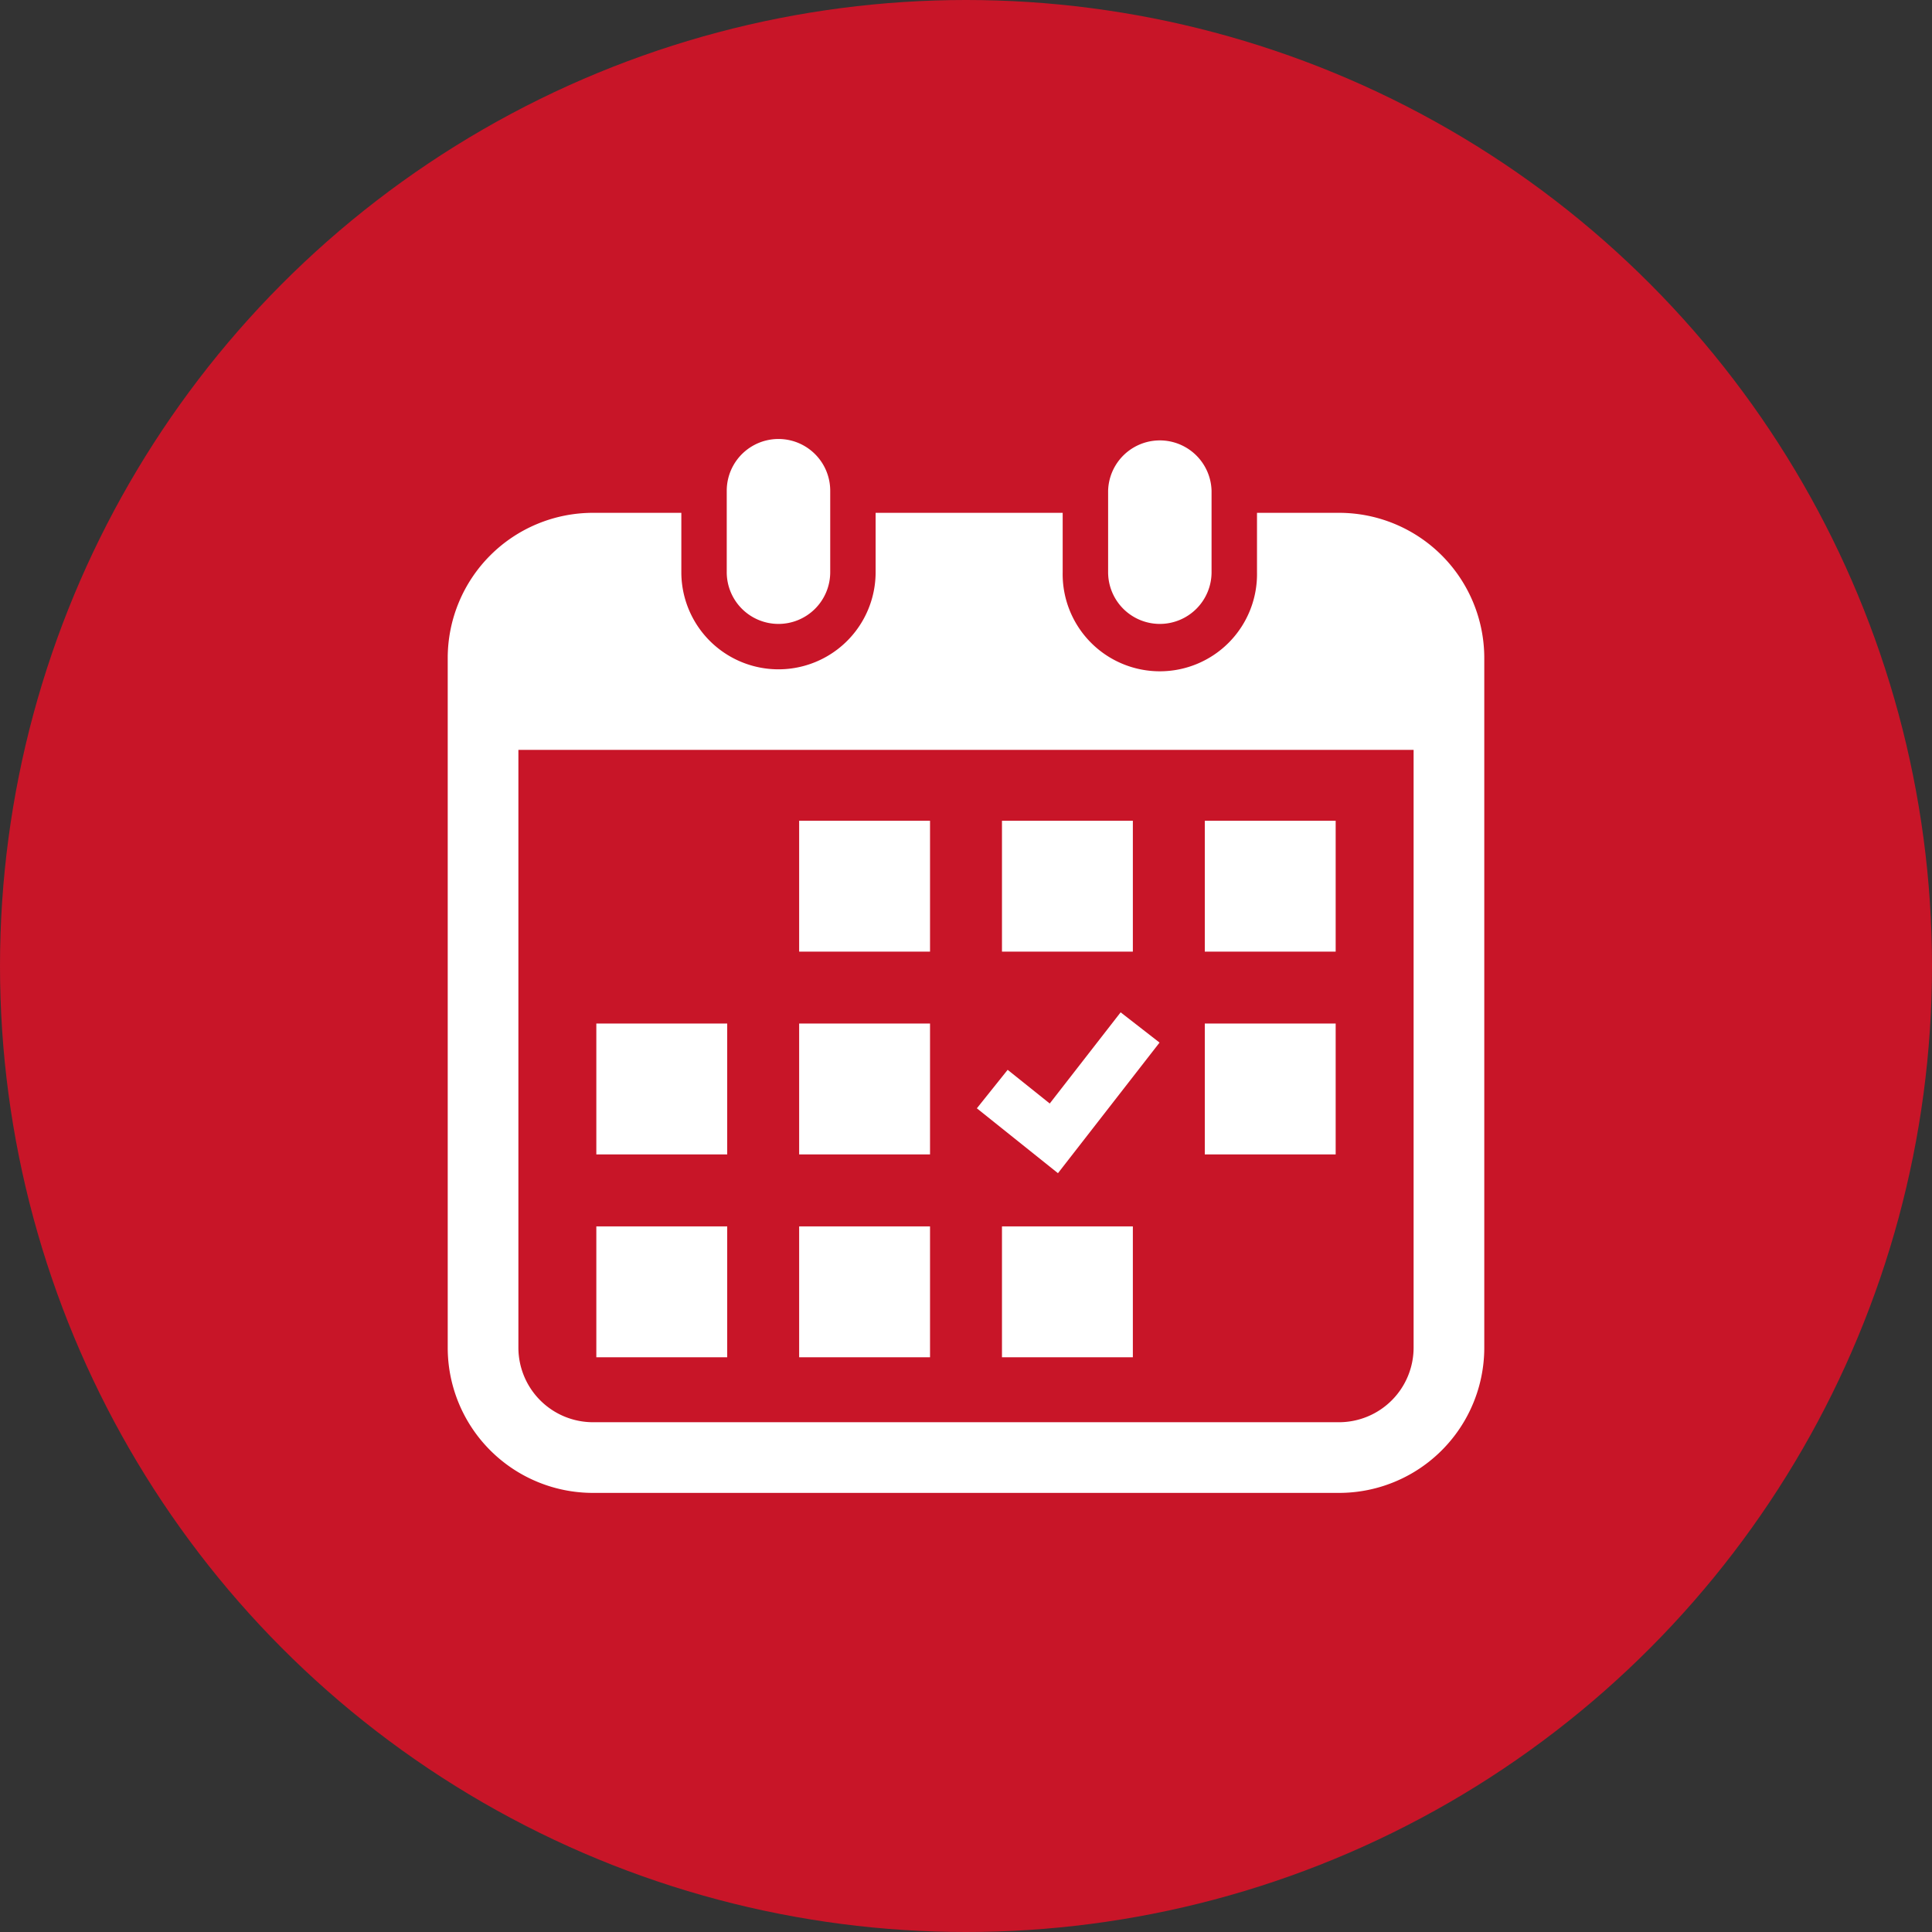
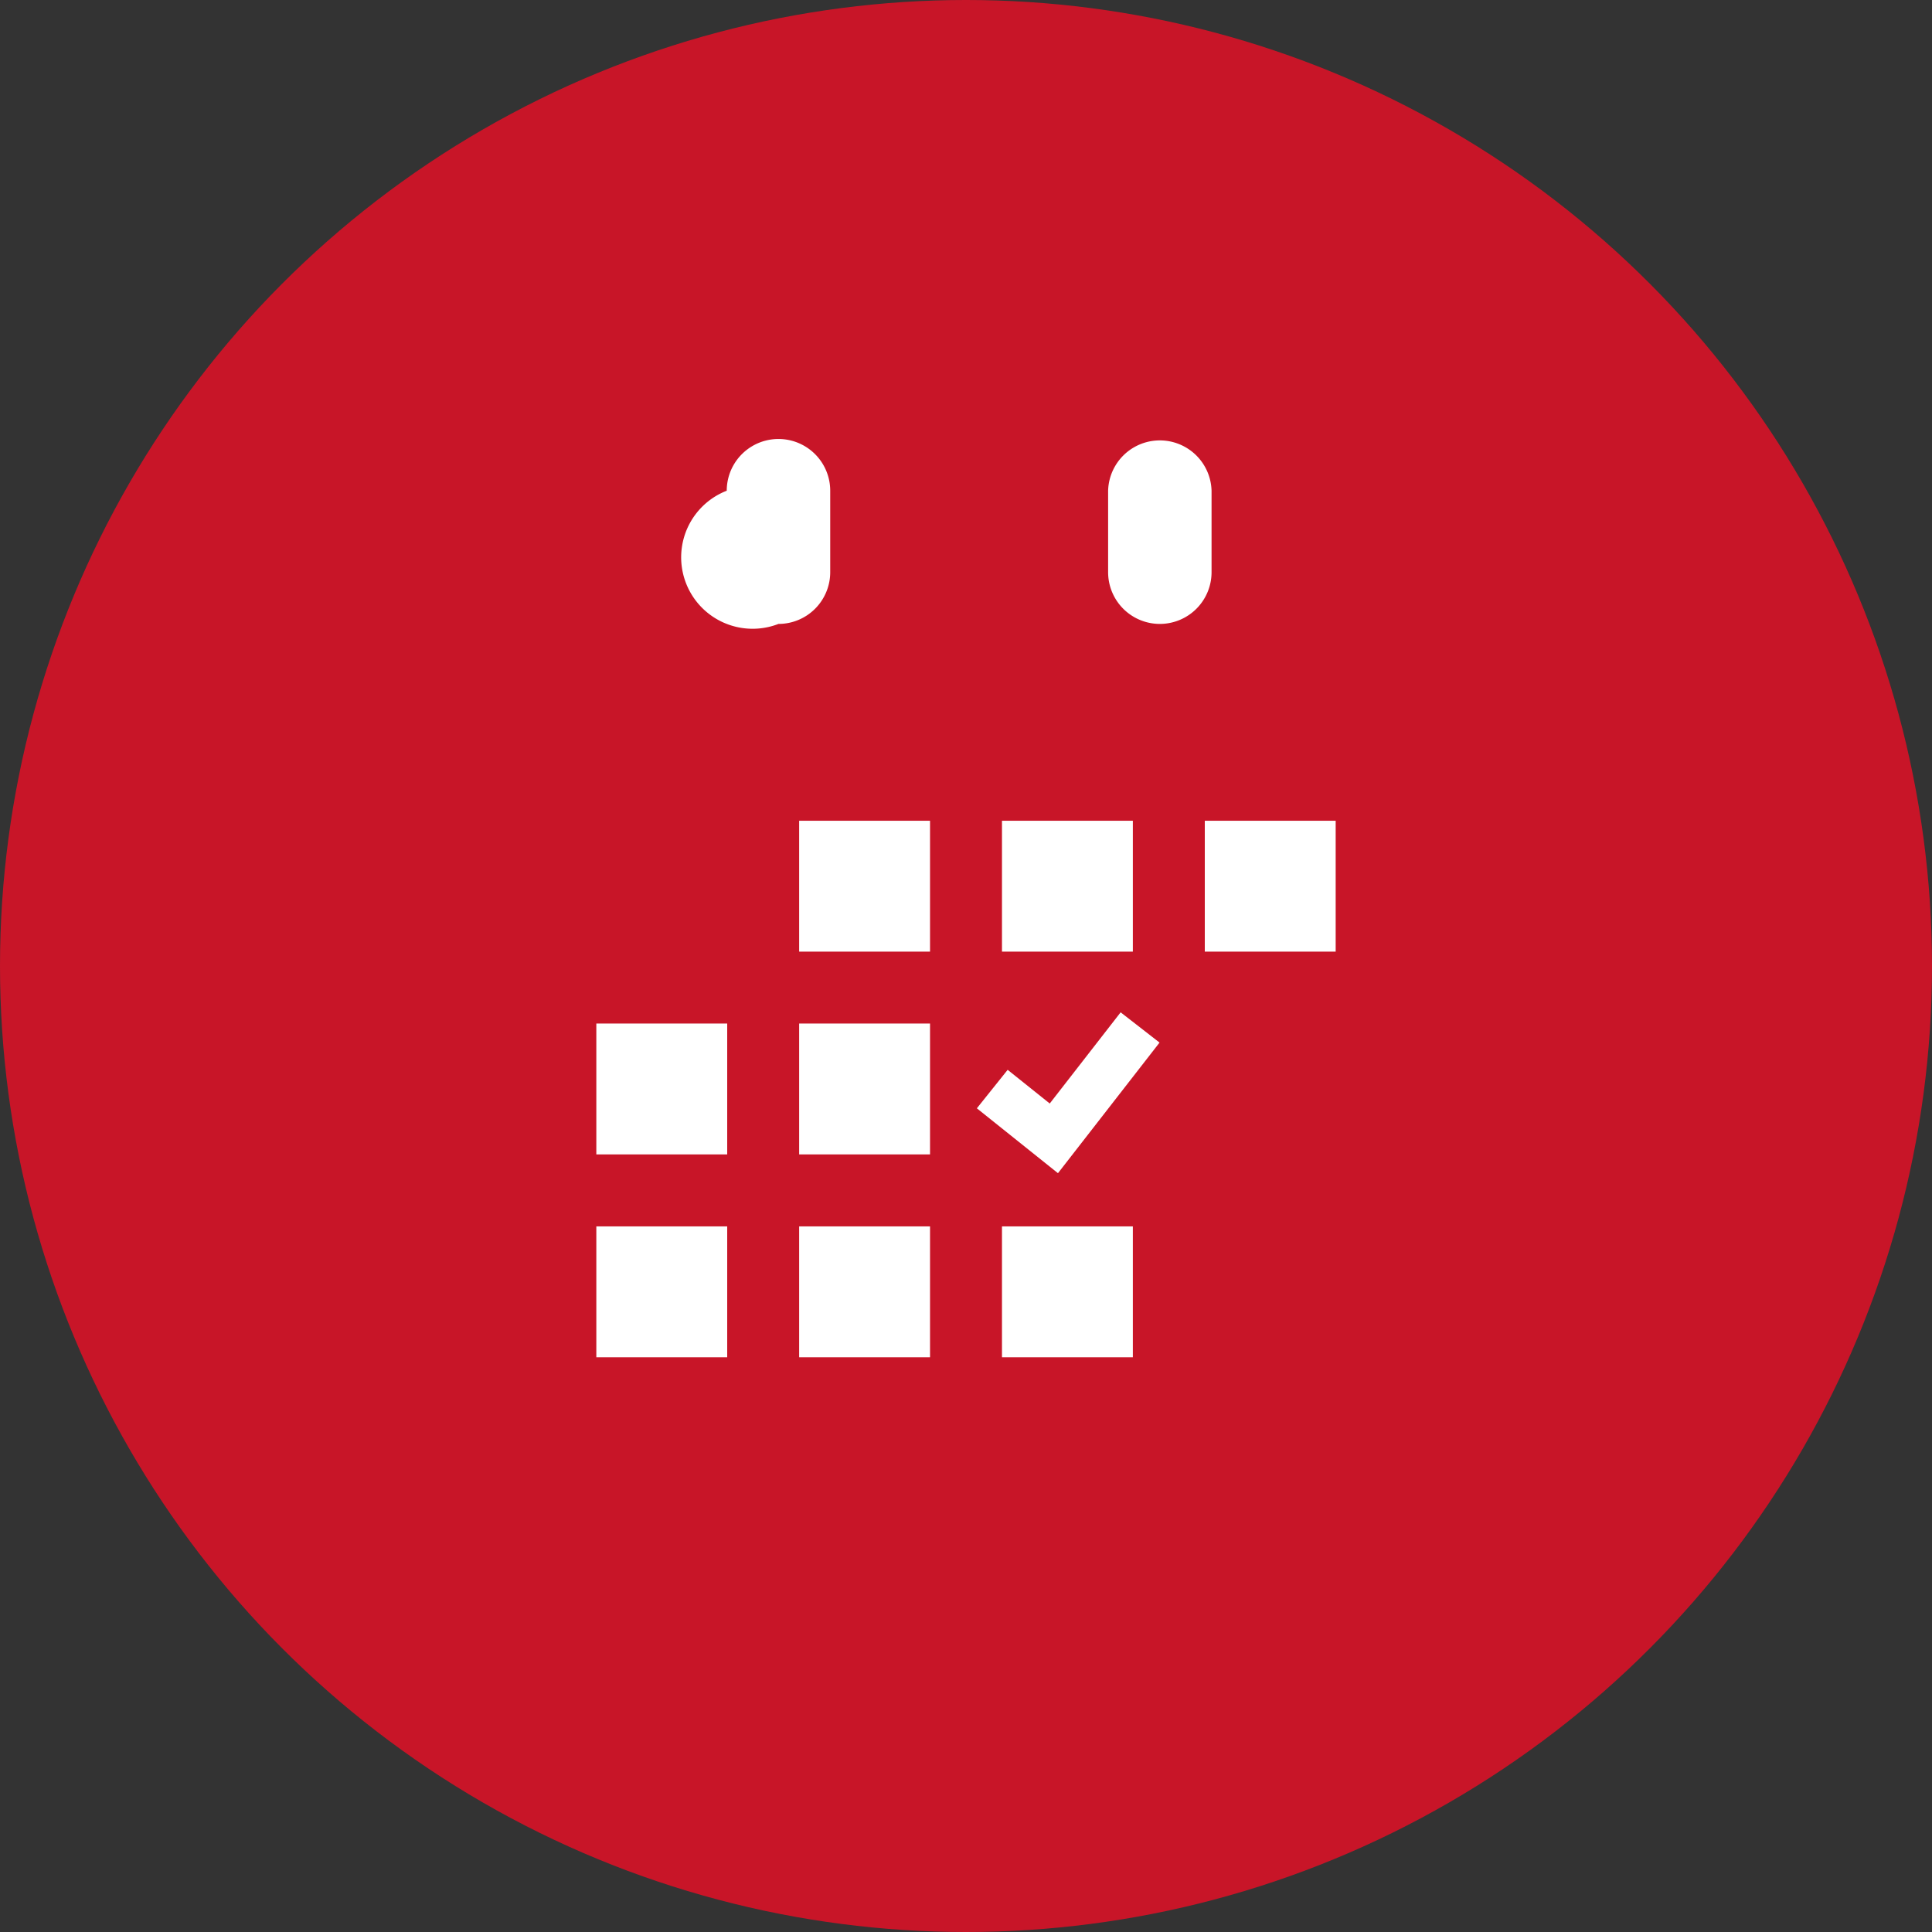
<svg xmlns="http://www.w3.org/2000/svg" width="50" height="50" viewBox="0 0 50 50">
  <rect x="0" y="0" width="50" height="50" fill="#333333" stroke="none" />
  <defs>
    <style>
      .a {
        fill: #c81528;
      }

      .b {
        fill: #fff;
      }
    </style>
  </defs>
  <circle class="a" cx="25" cy="25" r="25" />
  <g>
-     <path class="b" d="M20.147,16.147a1.339,1.339,0,0,0,1.339-1.339V12.7a1.339,1.339,0,0,0-2.678,0v2.106A1.339,1.339,0,0,0,20.147,16.147Z" />
+     <path class="b" d="M20.147,16.147a1.339,1.339,0,0,0,1.339-1.339V12.7a1.339,1.339,0,0,0-2.678,0A1.339,1.339,0,0,0,20.147,16.147Z" />
    <path class="b" d="M30.017,16.147a1.339,1.339,0,0,0,1.338-1.339V12.7a1.339,1.339,0,0,0-2.677,0v2.106A1.339,1.339,0,0,0,30.017,16.147Z" />
-     <path class="b" d="M34.654,13.272H32.531v1.536a2.515,2.515,0,1,1-5.029,0V13.272H22.661v1.536a2.514,2.514,0,1,1-5.028,0V13.272H15.346a3.759,3.759,0,0,0-3.759,3.759V34.877a3.759,3.759,0,0,0,3.759,3.759H34.654a3.759,3.759,0,0,0,3.759-3.759V17.031A3.759,3.759,0,0,0,34.654,13.272Zm1.93,21.605a1.932,1.932,0,0,1-1.93,1.93H15.346a1.932,1.932,0,0,1-1.93-1.93V19.406H36.584Z" />
    <rect class="b" x="20.682" y="31.739" width="3.387" height="3.387" />
    <rect class="b" x="20.682" y="26.489" width="3.387" height="3.387" />
    <rect class="b" x="15.433" y="31.739" width="3.387" height="3.387" />
    <rect class="b" x="15.433" y="26.489" width="3.387" height="3.387" />
    <rect class="b" x="31.18" y="21.241" width="3.387" height="3.387" />
    <rect class="b" x="25.931" y="21.241" width="3.387" height="3.387" />
    <polygon class="b" points="30.009 26.982 29.002 26.199 27.167 28.559 26.078 27.687 25.281 28.683 27.38 30.362 30.009 26.982" />
-     <rect class="b" x="31.18" y="26.489" width="3.387" height="3.387" />
    <rect class="b" x="25.931" y="31.739" width="3.387" height="3.387" />
    <rect class="b" x="20.682" y="21.241" width="3.387" height="3.387" />
  </g>
</svg>